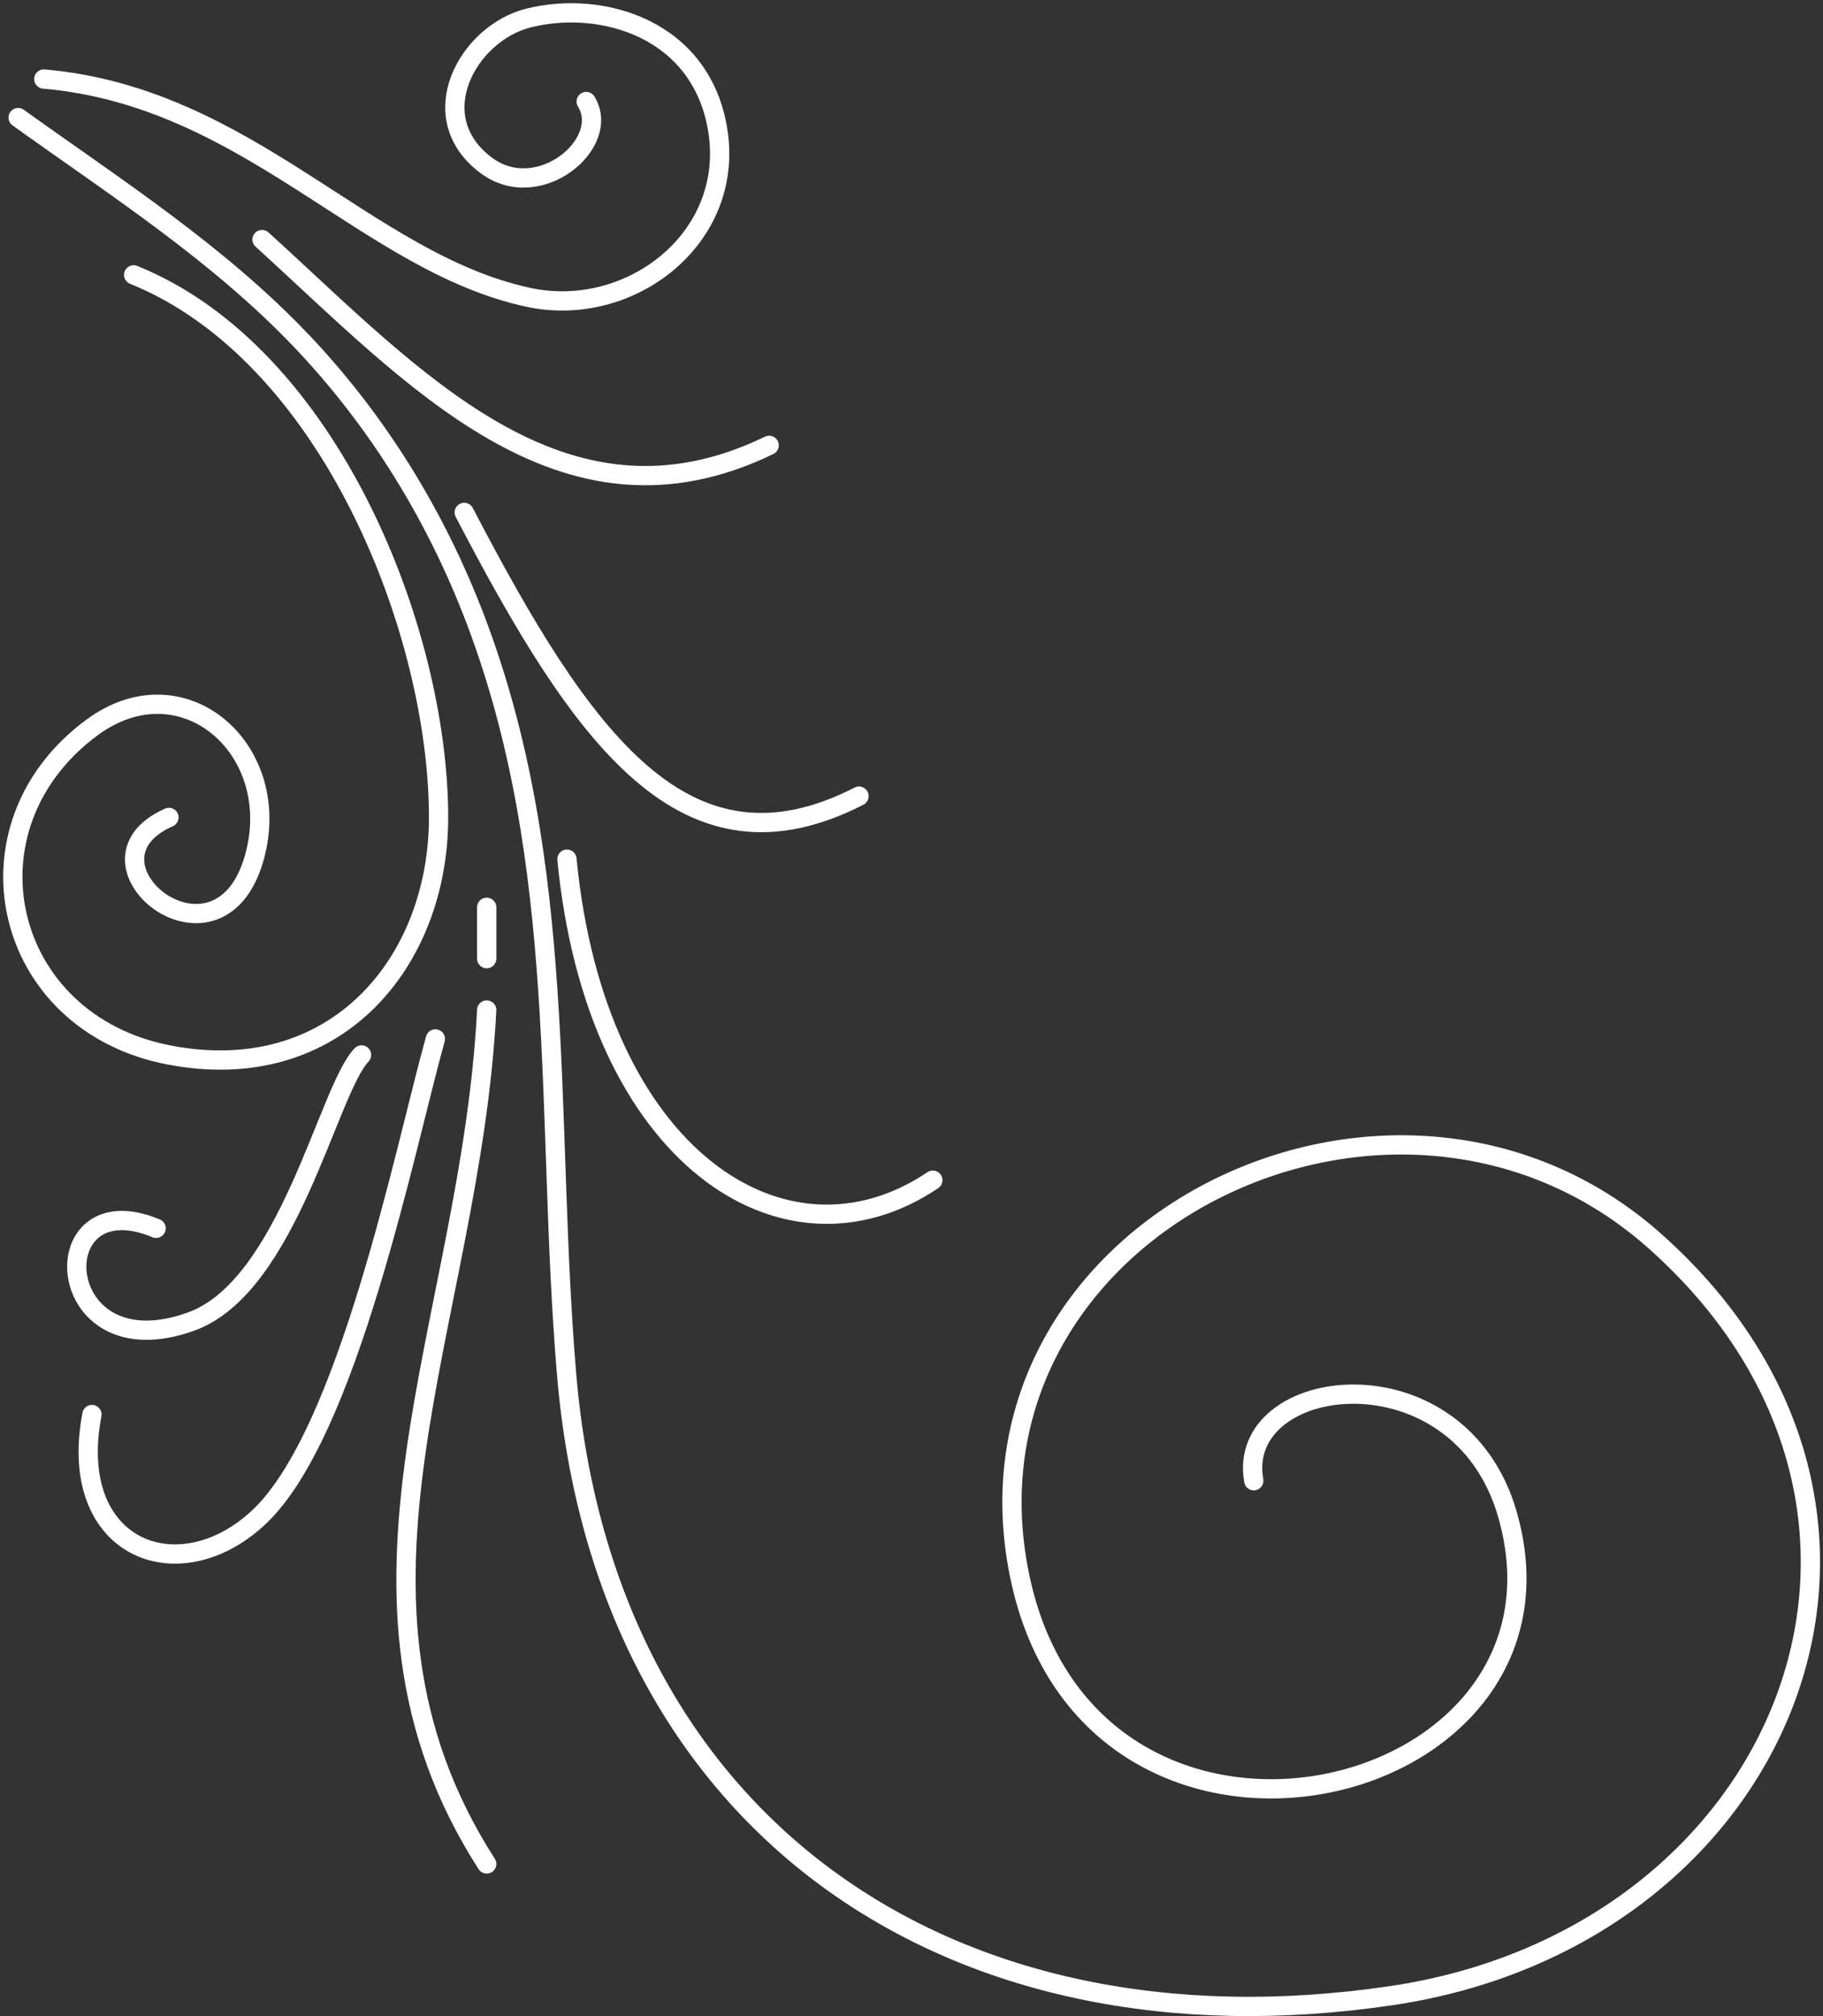
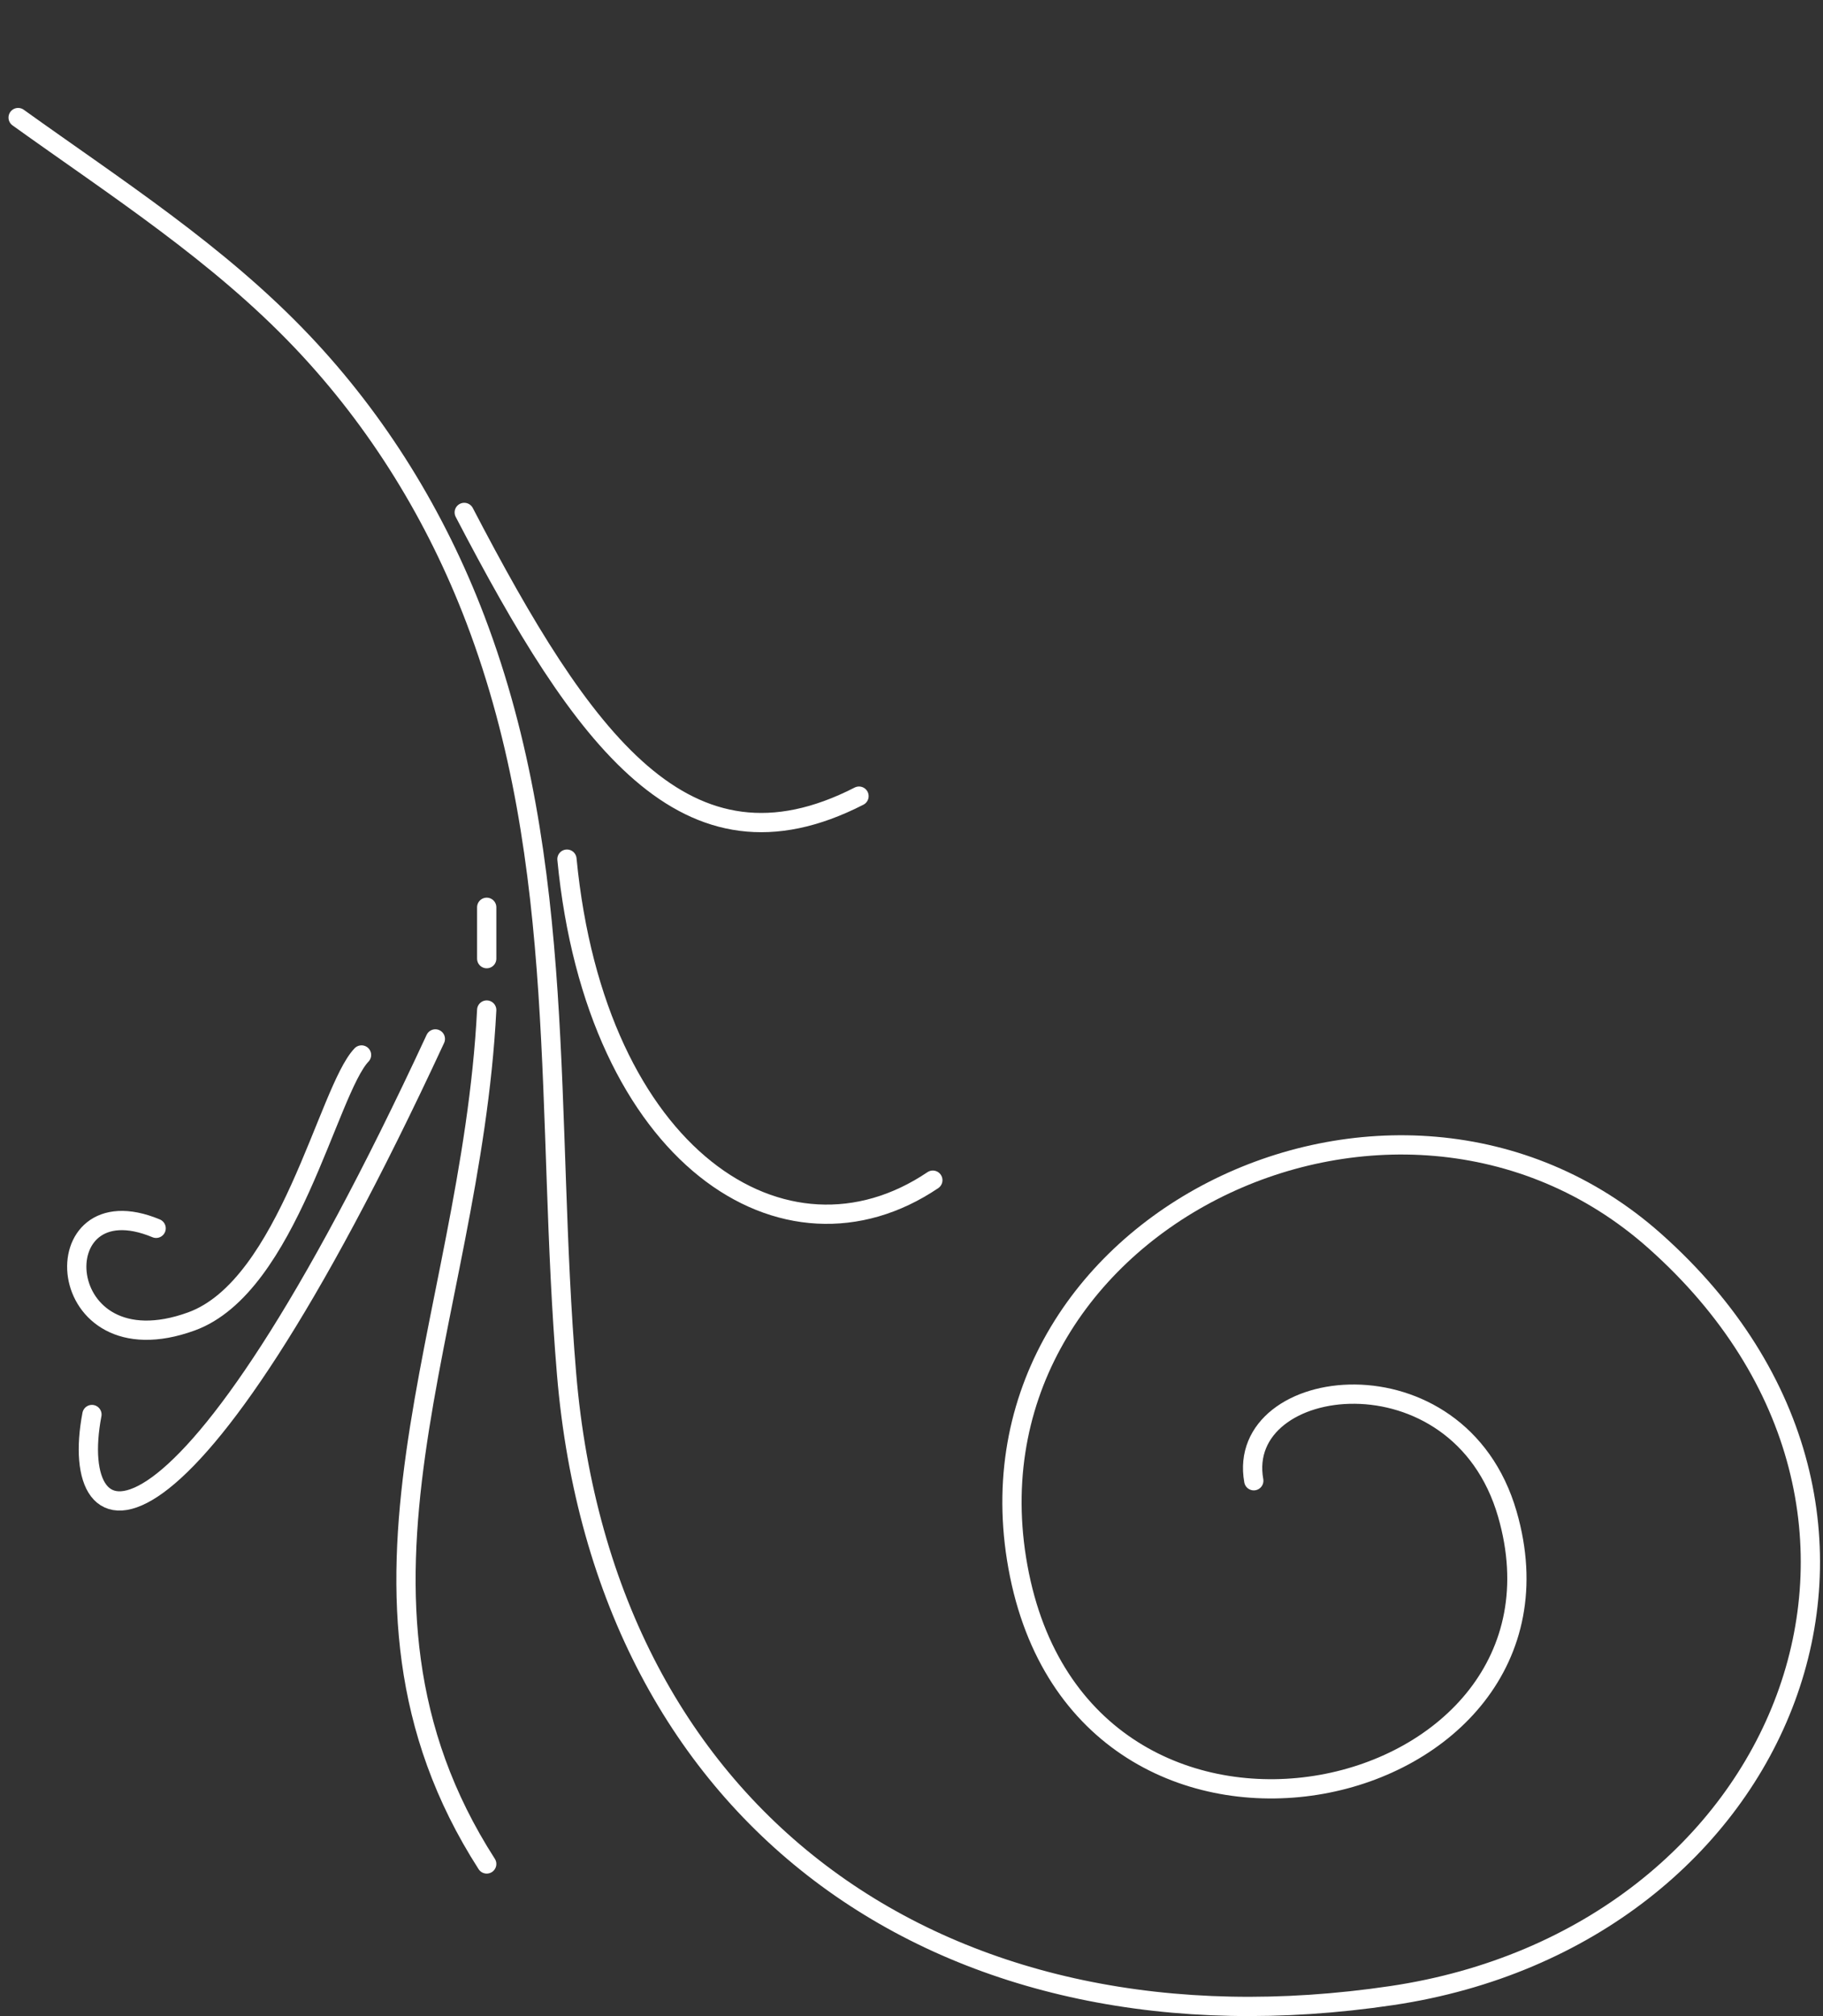
<svg xmlns="http://www.w3.org/2000/svg" width="284" height="314" viewBox="0 0 284 314" fill="none">
  <rect x="0" y="0" width="284" height="314" fill="#333333" stroke="none" />
  <path d="M195.323 230.625C192.323 213.979 227.231 209.575 234.823 235.811C247.99 281.311 169.857 299.404 158.823 245.311C147.807 191.3 217.089 157.054 257.823 193.311C305.323 235.589 278.324 301.674 216.823 310.811C147.718 321.077 94.146 284.06 88.263 213.979C84.907 174.007 88.639 134.771 74.061 96.472C67.945 80.404 58.894 65.66 47.054 53.192C34.017 39.463 18.107 29.27 2.824 18.311" stroke="white" stroke-width="3" stroke-linecap="round" />
-   <path d="M20.821 42.811C51.35 55.135 68.323 98.311 68.323 127.311C68.323 149.811 52.321 169.311 26.321 164.311C0.321 159.311 -6.644 128.798 14.321 113.311C28.269 103.007 43.881 116.311 39.821 132.811C34.654 153.811 10.365 134.373 26.321 127.311" stroke="white" stroke-width="3" stroke-linecap="round" />
  <path d="M75.823 157.311C73.323 206.311 48.823 248.311 75.823 290.311M75.823 141.311C75.823 143.311 75.823 147.478 75.823 149.311" stroke="white" stroke-width="3" stroke-linecap="round" />
-   <path d="M67.823 161.811C63.004 179.162 54.215 223.289 40.323 236.311C27.823 248.028 10.323 241.311 14.323 220.311" stroke="white" stroke-width="3" stroke-linecap="round" />
+   <path d="M67.823 161.811C27.823 248.028 10.323 241.311 14.323 220.311" stroke="white" stroke-width="3" stroke-linecap="round" />
  <path d="M56.323 164.311C51.092 169.755 44.942 200.313 29.823 205.811C7.823 213.811 6.323 183.811 24.323 191.311" stroke="white" stroke-width="3" stroke-linecap="round" />
  <path d="M145.323 183.811C122.323 199.311 92.823 180.311 88.323 133.811" stroke="white" stroke-width="3" stroke-linecap="round" />
  <path d="M133.823 123.998C106.823 137.811 90.823 115.311 72.323 79.811" stroke="white" stroke-width="3" stroke-linecap="round" />
-   <path d="M119.823 69.364C87.584 84.974 64.273 58.602 40.823 37.311" stroke="white" stroke-width="3" stroke-linecap="round" />
-   <path d="M91.323 15.811C95.323 22.311 83.977 31.811 75.823 25.811C65.63 18.311 72.823 5.197 82.323 2.811C93.813 -0.074 109.305 4.505 111.823 20.311C114.508 37.168 98.103 49.705 82.323 46.311C57.036 40.873 38.722 15.068 6.823 12.311" stroke="white" stroke-width="3" stroke-linecap="round" />
</svg>